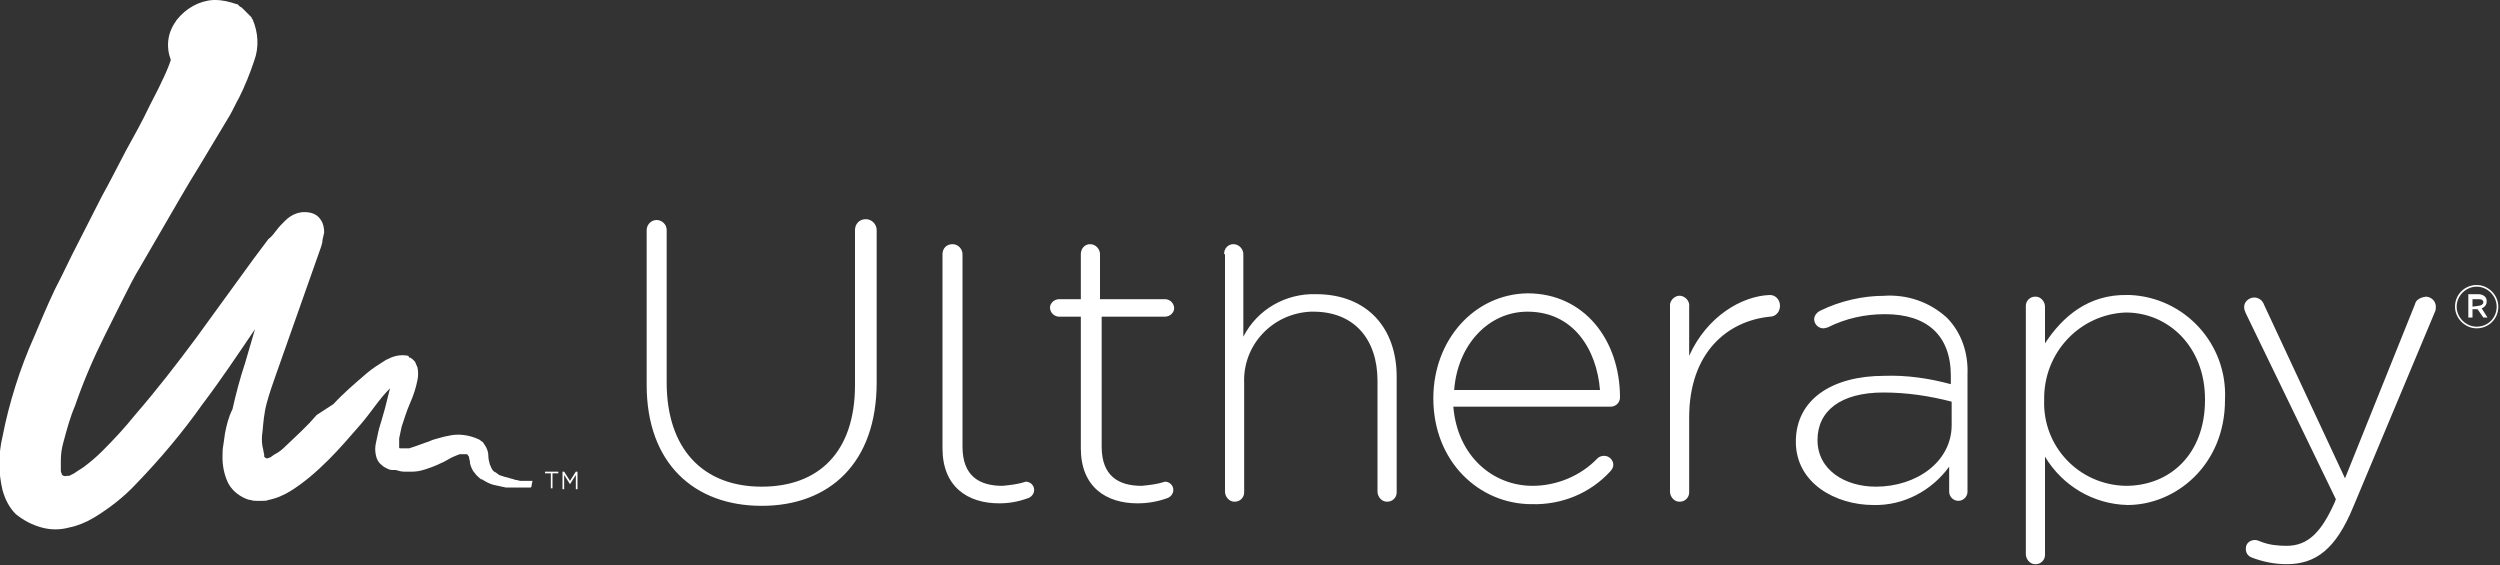
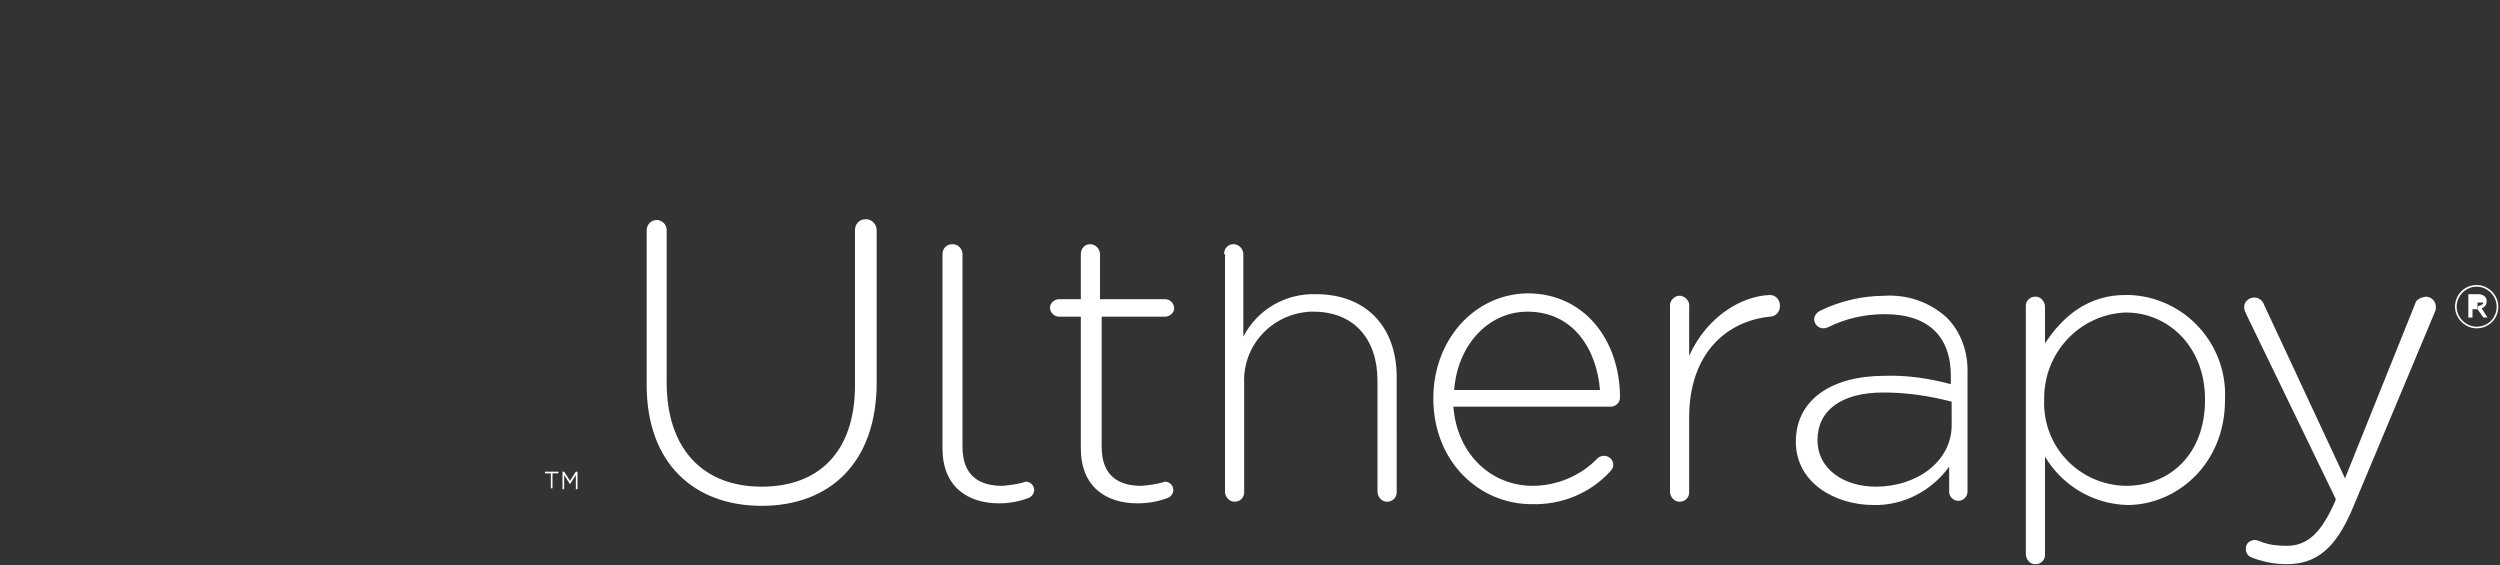
<svg xmlns="http://www.w3.org/2000/svg" id="Layer_1" x="0px" y="0px" viewBox="0 0 300 67.8" style="enable-background:new 0 0 300 67.8;" xml:space="preserve">
  <rect x="0" y="0" width="300" height="67.8" fill="#333333" stroke="none" />
  <style type="text/css">	.st0{fill:#FFFFFF;}</style>
  <g>
-     <path class="st0" d="M21.2,2.4c-0.5,0.7-0.9,1.5-1,2.4c-0.1,0.8,0,1.6,0.3,2.4c-0.3,0.9-0.7,1.8-1.1,2.6c-0.4,0.9-0.9,1.8-1.4,2.8  c-0.9,1.9-1.9,3.7-2.9,5.5c-1,1.9-1.9,3.7-2.9,5.5l-2.8,5.5c-1,1.9-1.8,3.7-2.8,5.6c-0.9,1.9-1.7,3.8-2.5,5.7  c-1.7,3.8-3,7.9-3.8,12c-0.5,2.1-0.5,4.3,0,6.4c0.3,1.1,0.8,2.1,1.6,2.9C2.9,62.5,3.9,63,5,63.3c1.1,0.3,2.2,0.3,3.3,0  c1-0.2,2-0.6,3-1.2c1.8-1.1,3.5-2.4,5-4c2.9-3,5.6-6.2,8-9.6c2.2-2.9,4.2-5.9,6.3-9l-1.2,4.1c-0.6,1.8-1.1,3.7-1.5,5.5  C27.4,50.1,27.2,51,27,52l-0.2,1.4c-0.1,0.5-0.1,1-0.1,1.5c0,1,0.2,2,0.6,2.9c0.4,0.9,1.2,1.6,2.1,2c0.2,0.1,0.5,0.2,0.7,0.2  c0.2,0.1,0.5,0.1,0.7,0.1c0.2,0,0.5,0,0.7,0c0.2,0,0.5,0,0.7-0.1c1-0.2,1.9-0.6,2.7-1.1c1.6-1,3.1-2.3,4.5-3.7  c1.4-1.4,2.6-2.8,3.9-4.3c0.6-0.7,1.2-1.5,1.8-2.3s1.1-1.4,1.7-2c-0.2,0.8-0.4,1.6-0.6,2.4l-0.4,1.4c-0.1,0.4-0.3,0.9-0.4,1.4  l-0.3,1.4c-0.1,0.5-0.1,0.9,0,1.4c0.1,0.5,0.3,0.9,0.7,1.2c0.2,0.2,0.4,0.3,0.6,0.4c0.2,0.1,0.4,0.2,0.7,0.2h0.4  c0.3,0.1,0.7,0.2,1,0.2c0.3,0,0.7,0,1,0c0.7,0,1.3-0.2,1.9-0.4c0.6-0.2,1.3-0.5,1.9-0.8l0.9-0.5c0.2-0.1,0.5-0.2,0.7-0.3  c0.1,0,0.2-0.1,0.3-0.1h0.5c0.1,0,0.2,0,0.3,0c0.1,0,0.1,0.1,0.2,0.2c0.1,0.1,0.1,0.2,0.1,0.3l0.1,0.4v0.2c0.1,0.4,0.3,0.9,0.6,1.2  c0.2,0.3,0.5,0.5,0.7,0.7h0.1c0.5,0.3,1,0.6,1.5,0.7c0.5,0.1,0.9,0.2,1.4,0.3h3c0.1-0.1,0.1-0.2,0.1-0.3l0.1-0.5h-1.5l-0.4-0.1  h-0.1l-0.3-0.1c-0.4-0.1-0.7-0.2-1.1-0.3L59.9,57l-0.4-0.3l-0.2-0.1l-0.2-0.2L59,56.2c-0.1-0.1-0.1-0.3-0.2-0.4  c-0.1-0.4-0.2-0.7-0.2-1.1c0-0.4-0.1-0.7-0.3-1.1c-0.1-0.1-0.1-0.2-0.2-0.3c-0.1-0.2-0.2-0.3-0.4-0.4l-0.1-0.1l-0.2-0.1  c-1.1-0.5-2.4-0.7-3.6-0.4l-0.5,0.1c-0.4,0.1-0.7,0.2-1.1,0.3c-0.4,0.1-0.7,0.3-1.1,0.4l-1.1,0.4l-0.6,0.2l-0.3,0.1h-1  c-0.1,0-0.2,0-0.2-0.1c0-0.1,0-0.3,0-0.4c0-0.2,0-0.5,0-0.7c0.1-0.5,0.2-0.9,0.3-1.4c0.3-0.9,0.6-1.9,1-2.8  c0.4-0.9,0.7-1.8,0.9-2.8c0.1-0.5,0.1-1,0-1.5c-0.1-0.2-0.2-0.5-0.3-0.7c-0.1-0.1-0.2-0.2-0.3-0.3l-0.3-0.2h-0.1L49,42.7  c-0.5-0.1-0.9-0.1-1.4,0c-0.5,0.1-0.9,0.3-1.3,0.5c-0.8,0.5-1.6,1-2.3,1.6c-1.4,1.2-2.8,2.4-4,3.7L38,49.8l-0.9,1  c-0.3,0.3-0.6,0.6-1,1l-2,1.9c-0.3,0.3-0.7,0.6-1.1,0.8c-0.2,0.1-0.4,0.3-0.6,0.4L32.1,55H32c-0.1,0-0.2-0.1-0.3-0.2v-0.3  c-0.1-0.3-0.1-0.6-0.2-0.9c-0.1-0.6-0.1-1.2,0-1.8c0.1-1.1,0.2-2.3,0.5-3.4c0.3-1.1,0.7-2.3,1.1-3.4c0.4-1.1,0.8-2.3,1.2-3.4  l2.4-6.8l1.2-3.4c0.2-0.6,0.4-1.1,0.6-1.7c0.1-0.3,0.2-0.6,0.2-0.9l0.2-0.9c0-0.5-0.1-1.1-0.4-1.5c-0.3-0.5-0.8-0.8-1.4-0.9  c-1.1-0.2-2.1,0.2-2.9,1c-0.4,0.4-0.7,0.7-1,1.1s-0.6,0.8-1,1.1c-0.6,0.8-1.2,1.6-1.8,2.4c-2.3,3.2-4.6,6.3-6.9,9.5  c-2.3,3.1-4.7,6.2-7.3,9.2c-1.2,1.5-2.5,2.9-3.9,4.3c-0.7,0.7-1.4,1.3-2.2,1.9c-0.4,0.3-0.8,0.5-1.2,0.8c-0.2,0.1-0.4,0.2-0.6,0.3  L8,57.1c-0.2,0.1-0.5,0-0.6-0.2c0,0,0-0.1,0-0.1c-0.1-0.1-0.1-0.3-0.1-0.4c0-0.4,0-0.7,0-1.1c0-0.8,0.1-1.5,0.3-2.2  c0.4-1.5,0.8-3,1.4-4.4c1-2.9,2.2-5.7,3.6-8.5c0.7-1.4,1.4-2.8,2.1-4.2c0.7-1.4,1.4-2.8,2.2-4.1l4.7-8.1c0.8-1.4,1.6-2.7,2.4-4  c0.8-1.3,1.6-2.7,2.4-4l1.2-2c0.4-0.7,0.7-1.4,1.1-2.1c0.7-1.4,1.3-2.9,1.8-4.4c0.6-1.6,0.5-3.4-0.2-5V2.3l-0.1-0.1V2.1L30,1.9  l-0.1-0.1l-0.1-0.1l-0.5-0.5L29.1,1L29,0.9l-0.2-0.1l-0.2-0.2l-0.1-0.1h-0.1C27.5,0.2,26.7,0,25.8,0h-0.2C23.9,0.1,22.3,1,21.2,2.4  z" />
    <g>
      <path class="st0" d="M66.1,56.8h-0.7v-0.2H67v0.2h-0.7v1.8h-0.2V56.8z M67.5,56.6h0.2l0.7,1.1l0.7-1.1h0.2v2.1h-0.2V57l-0.7,1.1h0   L67.7,57v1.7h-0.2C67.5,58.7,67.5,56.6,67.5,56.6z" />
-       <path class="st0" d="M129.7,30.5v5.4h-2.6c-0.6,0-1.1,0.5-1.1,1c0,0.6,0.5,1.1,1.1,1.1h2.6v15.8c0,4.6,3,6.6,6.8,6.6   c1.2,0,2.4-0.2,3.5-0.6c0.4-0.1,0.8-0.5,0.8-1c0-0.6-0.5-1-1-1c-0.9,0.3-1.8,0.4-2.8,0.5c-2.8,0-4.8-1.2-4.8-4.7V38h7.6   c0.6,0,1.1-0.5,1.1-1c0-0.6-0.5-1.1-1.1-1.1H132v-5.4c0-0.6-0.5-1.2-1.2-1.2c0,0,0,0,0,0C130.2,29.3,129.7,29.8,129.7,30.5   C129.7,30.4,129.7,30.4,129.7,30.5 M113.1,30.5v23.3c0,4.6,3,6.6,6.8,6.6c1.2,0,2.3-0.2,3.4-0.6c0.4-0.1,0.8-0.5,0.8-1   c0-0.6-0.5-1-1-1c-0.9,0.3-1.8,0.4-2.8,0.5c-2.8,0-4.8-1.2-4.8-4.7V30.5c0-0.6-0.5-1.2-1.2-1.2c0,0,0,0,0,0   C113.6,29.3,113.1,29.8,113.1,30.5C113.1,30.4,113.1,30.4,113.1,30.5 M147,30.5V59c0,0.6,0.5,1.2,1.1,1.2c0,0,0,0,0.1,0   c0.6,0,1.1-0.5,1.1-1.1c0,0,0-0.1,0-0.1V46c-0.2-4.6,3.4-8.4,8-8.6c0.1,0,0.2,0,0.3,0c4.9,0,7.7,3.3,7.7,8.3v13.3   c0,0.6,0.5,1.2,1.1,1.2c0,0,0,0,0.1,0c0.6,0,1.1-0.5,1.1-1.1c0,0,0-0.1,0-0.1V45.2c0-5.8-3.5-9.9-9.7-9.9c-3.6-0.1-7,1.8-8.7,5.1   v-9.9c0-0.6-0.5-1.2-1.2-1.2c0,0,0,0,0,0c-0.6,0-1.1,0.5-1.1,1.1c0,0,0,0,0,0.1 M183.3,37.4c5.5,0,8.3,4.5,8.7,9.4h-17.5   C174.9,41.4,178.6,37.4,183.3,37.4 M172,47.8L172,47.8c0,7.6,5.5,12.7,11.8,12.7c3.6,0.1,7-1.3,9.4-3.9c0.2-0.2,0.4-0.5,0.4-0.8   c0-0.6-0.5-1.1-1.1-1.1c-0.3,0-0.6,0.1-0.8,0.3c-2,2.1-4.9,3.3-7.8,3.3c-4.7,0-9-3.5-9.5-9.5h18.9c0.6,0,1.1-0.5,1.1-1.1   c0-6.9-4.3-12.5-11.1-12.5C176.9,35.3,172,40.8,172,47.8 M202.7,42.7v-5.9c0.1-0.6-0.4-1.2-1-1.3c-0.6-0.1-1.2,0.4-1.3,1   c0,0.1,0,0.2,0,0.3V59c0,0.6,0.5,1.2,1.1,1.2c0,0,0.1,0,0.1,0c0.6,0,1.1-0.5,1.1-1.1c0,0,0,0,0-0.1v-8.9c0-7.8,4.6-11.6,9.7-12.1   c0.7,0,1.2-0.6,1.2-1.3c0-0.7-0.5-1.3-1.2-1.3c0,0,0,0,0,0C209,35.5,204.8,38,202.7,42.7 M218.1,52.8L218.1,52.8   c0-3.5,2.8-5.7,7.9-5.7c2.8,0,5.5,0.4,8.2,1.1V51c0,4.4-4.2,7.4-9.1,7.4C221.4,58.4,218.1,56.4,218.1,52.8 M218.4,37.3   c-0.4,0.2-0.7,0.6-0.7,1c0,0.6,0.5,1.1,1.1,1.1c0.2,0,0.4-0.1,0.5-0.1c2.2-1.1,4.5-1.6,6.9-1.6c5,0,7.9,2.5,7.9,7.4v1   c-2.6-0.7-5.3-1.1-8-1c-6.2,0-10.6,2.8-10.6,7.9V53c0,5,4.8,7.6,9.3,7.6c3.6,0.1,7-1.7,9.1-4.6v3c0,0.6,0.5,1.1,1.1,1.1   s1.1-0.5,1.1-1.1V44.9c0.1-2.5-0.7-5-2.5-6.8c-2.1-1.9-4.8-2.8-7.6-2.6C223.6,35.5,220.8,36.1,218.4,37.3 M245.3,48L245.3,48   c-0.1-5.7,4.3-10.3,9.8-10.5c0,0,0,0,0,0c5.1,0,9.5,4.1,9.5,10.4V48c0,6.5-4.2,10.3-9.5,10.3C249.5,58.2,245.1,53.6,245.3,48   C245.3,48,245.3,48,245.3,48 M245.4,41.2v-4.4c0-0.6-0.5-1.2-1.1-1.2c0,0-0.1,0-0.1,0c-0.6,0-1.1,0.5-1.1,1.1c0,0,0,0.1,0,0.1   v29.7c0,0.6,0.5,1.2,1.1,1.2c0,0,0,0,0.1,0c0.6,0,1.1-0.5,1.1-1.1c0,0,0-0.1,0-0.1V54.8c2.1,3.5,5.8,5.7,9.9,5.8   c5.8,0,11.7-4.8,11.7-12.6v-0.1c0.3-6.6-4.8-12.2-11.4-12.5c-0.1,0-0.2,0-0.3,0C250.6,35.3,247.5,38,245.4,41.2 M289.8,36.5   l-8.4,20.9l-9.7-20.8c-0.2-0.6-0.7-0.9-1.2-0.9c-0.6,0-1.2,0.5-1.2,1.1c0,0,0,0,0,0.1c0,0.2,0.1,0.5,0.2,0.7l10.8,22.3l-0.1,0.3   c-1.6,3.6-3.2,5.3-5.8,5.3c-1,0-2.1-0.1-3.1-0.5c-0.2-0.1-0.5-0.2-0.7-0.2c-0.6,0-1.1,0.4-1.1,1c0,0,0,0,0,0.1   c0,0.4,0.2,0.8,0.7,1c1.3,0.5,2.7,0.8,4.2,0.8c3.5,0,5.9-1.8,8-6.9l9.8-23.4c0.1-0.2,0.1-0.4,0.1-0.6c0-0.7-0.6-1.2-1.2-1.2   C290.4,35.7,289.9,36,289.8,36.5 M102.6,27.6v18.6c0,8.1-4.4,12.2-11.2,12.2c-7.1,0-11.4-4.6-11.4-12.5V27.6   c0-0.7-0.6-1.2-1.2-1.2c-0.7,0-1.2,0.6-1.2,1.2v18.6c0,9.4,5.7,14.5,13.8,14.5s13.8-5.1,13.8-14.8V27.6c0-0.7-0.6-1.3-1.3-1.3   C103.1,26.3,102.6,26.9,102.6,27.6 M294.6,36.8c0-1.5,1.2-2.6,2.6-2.6s2.6,1.2,2.6,2.6l0,0c0,1.5-1.2,2.6-2.6,2.6   S294.6,38.2,294.6,36.8 M299.6,36.8c0-1.3-1.1-2.4-2.4-2.4c-1.3,0-2.4,1.1-2.4,2.4c0,0,0,0,0,0c0,1.3,1.1,2.4,2.4,2.4   C298.6,39.2,299.6,38.1,299.6,36.8C299.6,36.8,299.6,36.8,299.6,36.8 M296.2,35.3h1.2c0.3,0,0.6,0.1,0.8,0.3   c0.2,0.2,0.2,0.4,0.2,0.6c0,0.4-0.3,0.7-0.6,0.8l0.7,1.1H298l-0.7-1h-0.6v1h-0.5L296.2,35.3z M297.4,36.7c0.3,0,0.6-0.2,0.6-0.4   c0-0.3-0.2-0.4-0.6-0.4h-0.7v0.9L297.4,36.7z" />
+       <path class="st0" d="M129.7,30.5v5.4h-2.6c-0.6,0-1.1,0.5-1.1,1c0,0.6,0.5,1.1,1.1,1.1h2.6v15.8c0,4.6,3,6.6,6.8,6.6   c1.2,0,2.4-0.2,3.5-0.6c0.4-0.1,0.8-0.5,0.8-1c0-0.6-0.5-1-1-1c-0.9,0.3-1.8,0.4-2.8,0.5c-2.8,0-4.8-1.2-4.8-4.7V38h7.6   c0.6,0,1.1-0.5,1.1-1c0-0.6-0.5-1.1-1.1-1.1H132v-5.4c0-0.6-0.5-1.2-1.2-1.2c0,0,0,0,0,0C130.2,29.3,129.7,29.8,129.7,30.5   C129.7,30.4,129.7,30.4,129.7,30.5 M113.1,30.5v23.3c0,4.6,3,6.6,6.8,6.6c1.2,0,2.3-0.2,3.4-0.6c0.4-0.1,0.8-0.5,0.8-1   c0-0.6-0.5-1-1-1c-0.9,0.3-1.8,0.4-2.8,0.5c-2.8,0-4.8-1.2-4.8-4.7V30.5c0-0.6-0.5-1.2-1.2-1.2c0,0,0,0,0,0   C113.6,29.3,113.1,29.8,113.1,30.5C113.1,30.4,113.1,30.4,113.1,30.5 M147,30.5V59c0,0.6,0.5,1.2,1.1,1.2c0,0,0,0,0.1,0   c0.6,0,1.1-0.5,1.1-1.1c0,0,0-0.1,0-0.1V46c-0.2-4.6,3.4-8.4,8-8.6c0.1,0,0.2,0,0.3,0c4.9,0,7.7,3.3,7.7,8.3v13.3   c0,0.6,0.5,1.2,1.1,1.2c0,0,0,0,0.1,0c0.6,0,1.1-0.5,1.1-1.1c0,0,0-0.1,0-0.1V45.2c0-5.8-3.5-9.9-9.7-9.9c-3.6-0.1-7,1.8-8.7,5.1   v-9.9c0-0.6-0.5-1.2-1.2-1.2c0,0,0,0,0,0c-0.6,0-1.1,0.5-1.1,1.1c0,0,0,0,0,0.1 M183.3,37.4c5.5,0,8.3,4.5,8.7,9.4h-17.5   C174.9,41.4,178.6,37.4,183.3,37.4 M172,47.8L172,47.8c0,7.6,5.5,12.7,11.8,12.7c3.6,0.1,7-1.3,9.4-3.9c0.2-0.2,0.4-0.5,0.4-0.8   c0-0.6-0.5-1.1-1.1-1.1c-0.3,0-0.6,0.1-0.8,0.3c-2,2.1-4.9,3.3-7.8,3.3c-4.7,0-9-3.5-9.5-9.5h18.9c0.6,0,1.1-0.5,1.1-1.1   c0-6.9-4.3-12.5-11.1-12.5C176.9,35.3,172,40.8,172,47.8 M202.7,42.7v-5.9c0.1-0.6-0.4-1.2-1-1.3c-0.6-0.1-1.2,0.4-1.3,1   c0,0.1,0,0.2,0,0.3V59c0,0.6,0.5,1.2,1.1,1.2c0,0,0.1,0,0.1,0c0.6,0,1.1-0.5,1.1-1.1c0,0,0,0,0-0.1v-8.9c0-7.8,4.6-11.6,9.7-12.1   c0.7,0,1.2-0.6,1.2-1.3c0-0.7-0.5-1.3-1.2-1.3c0,0,0,0,0,0C209,35.5,204.8,38,202.7,42.7 M218.1,52.8L218.1,52.8   c0-3.5,2.8-5.7,7.9-5.7c2.8,0,5.5,0.4,8.2,1.1V51c0,4.4-4.2,7.4-9.1,7.4C221.4,58.4,218.1,56.4,218.1,52.8 M218.4,37.3   c-0.4,0.2-0.7,0.6-0.7,1c0,0.6,0.5,1.1,1.1,1.1c0.2,0,0.4-0.1,0.5-0.1c2.2-1.1,4.5-1.6,6.9-1.6c5,0,7.9,2.5,7.9,7.4v1   c-2.6-0.7-5.3-1.1-8-1c-6.2,0-10.6,2.8-10.6,7.9V53c0,5,4.8,7.6,9.3,7.6c3.6,0.1,7-1.7,9.1-4.6v3c0,0.6,0.5,1.1,1.1,1.1   s1.1-0.5,1.1-1.1V44.9c0.1-2.5-0.7-5-2.5-6.8c-2.1-1.9-4.8-2.8-7.6-2.6C223.6,35.5,220.8,36.1,218.4,37.3 M245.3,48L245.3,48   c-0.1-5.7,4.3-10.3,9.8-10.5c0,0,0,0,0,0c5.1,0,9.5,4.1,9.5,10.4V48c0,6.5-4.2,10.3-9.5,10.3C249.5,58.2,245.1,53.6,245.3,48   C245.3,48,245.3,48,245.3,48 M245.4,41.2v-4.4c0-0.6-0.5-1.2-1.1-1.2c0,0-0.1,0-0.1,0c-0.6,0-1.1,0.5-1.1,1.1c0,0,0,0.1,0,0.1   v29.7c0,0.6,0.5,1.2,1.1,1.2c0,0,0,0,0.1,0c0.6,0,1.1-0.5,1.1-1.1c0,0,0-0.1,0-0.1V54.8c2.1,3.5,5.8,5.7,9.9,5.8   c5.8,0,11.7-4.8,11.7-12.6v-0.1c0.3-6.6-4.8-12.2-11.4-12.5c-0.1,0-0.2,0-0.3,0C250.6,35.3,247.5,38,245.4,41.2 M289.8,36.5   l-8.4,20.9l-9.7-20.8c-0.2-0.6-0.7-0.9-1.2-0.9c-0.6,0-1.2,0.5-1.2,1.1c0,0,0,0,0,0.1c0,0.2,0.1,0.5,0.2,0.7l10.8,22.3l-0.1,0.3   c-1.6,3.6-3.2,5.3-5.8,5.3c-1,0-2.1-0.1-3.1-0.5c-0.2-0.1-0.5-0.2-0.7-0.2c-0.6,0-1.1,0.4-1.1,1c0,0,0,0,0,0.1   c0,0.4,0.2,0.8,0.7,1c1.3,0.5,2.7,0.8,4.2,0.8c3.5,0,5.9-1.8,8-6.9l9.8-23.4c0.1-0.2,0.1-0.4,0.1-0.6c0-0.7-0.6-1.2-1.2-1.2   C290.4,35.7,289.9,36,289.8,36.5 M102.6,27.6v18.6c0,8.1-4.4,12.2-11.2,12.2c-7.1,0-11.4-4.6-11.4-12.5V27.6   c0-0.7-0.6-1.2-1.2-1.2c-0.7,0-1.2,0.6-1.2,1.2v18.6c0,9.4,5.7,14.5,13.8,14.5s13.8-5.1,13.8-14.8V27.6c0-0.7-0.6-1.3-1.3-1.3   C103.1,26.3,102.6,26.9,102.6,27.6 M294.6,36.8c0-1.5,1.2-2.6,2.6-2.6s2.6,1.2,2.6,2.6l0,0c0,1.5-1.2,2.6-2.6,2.6   S294.6,38.2,294.6,36.8 M299.6,36.8c0-1.3-1.1-2.4-2.4-2.4c-1.3,0-2.4,1.1-2.4,2.4c0,0,0,0,0,0c0,1.3,1.1,2.4,2.4,2.4   C298.6,39.2,299.6,38.1,299.6,36.8C299.6,36.8,299.6,36.8,299.6,36.8 M296.2,35.3h1.2c0.3,0,0.6,0.1,0.8,0.3   c0.2,0.2,0.2,0.4,0.2,0.6c0,0.4-0.3,0.7-0.6,0.8l0.7,1.1H298l-0.7-1h-0.6v1h-0.5L296.2,35.3z M297.4,36.7c0.3,0,0.6-0.2,0.6-0.4   h-0.7v0.9L297.4,36.7z" />
    </g>
  </g>
</svg>